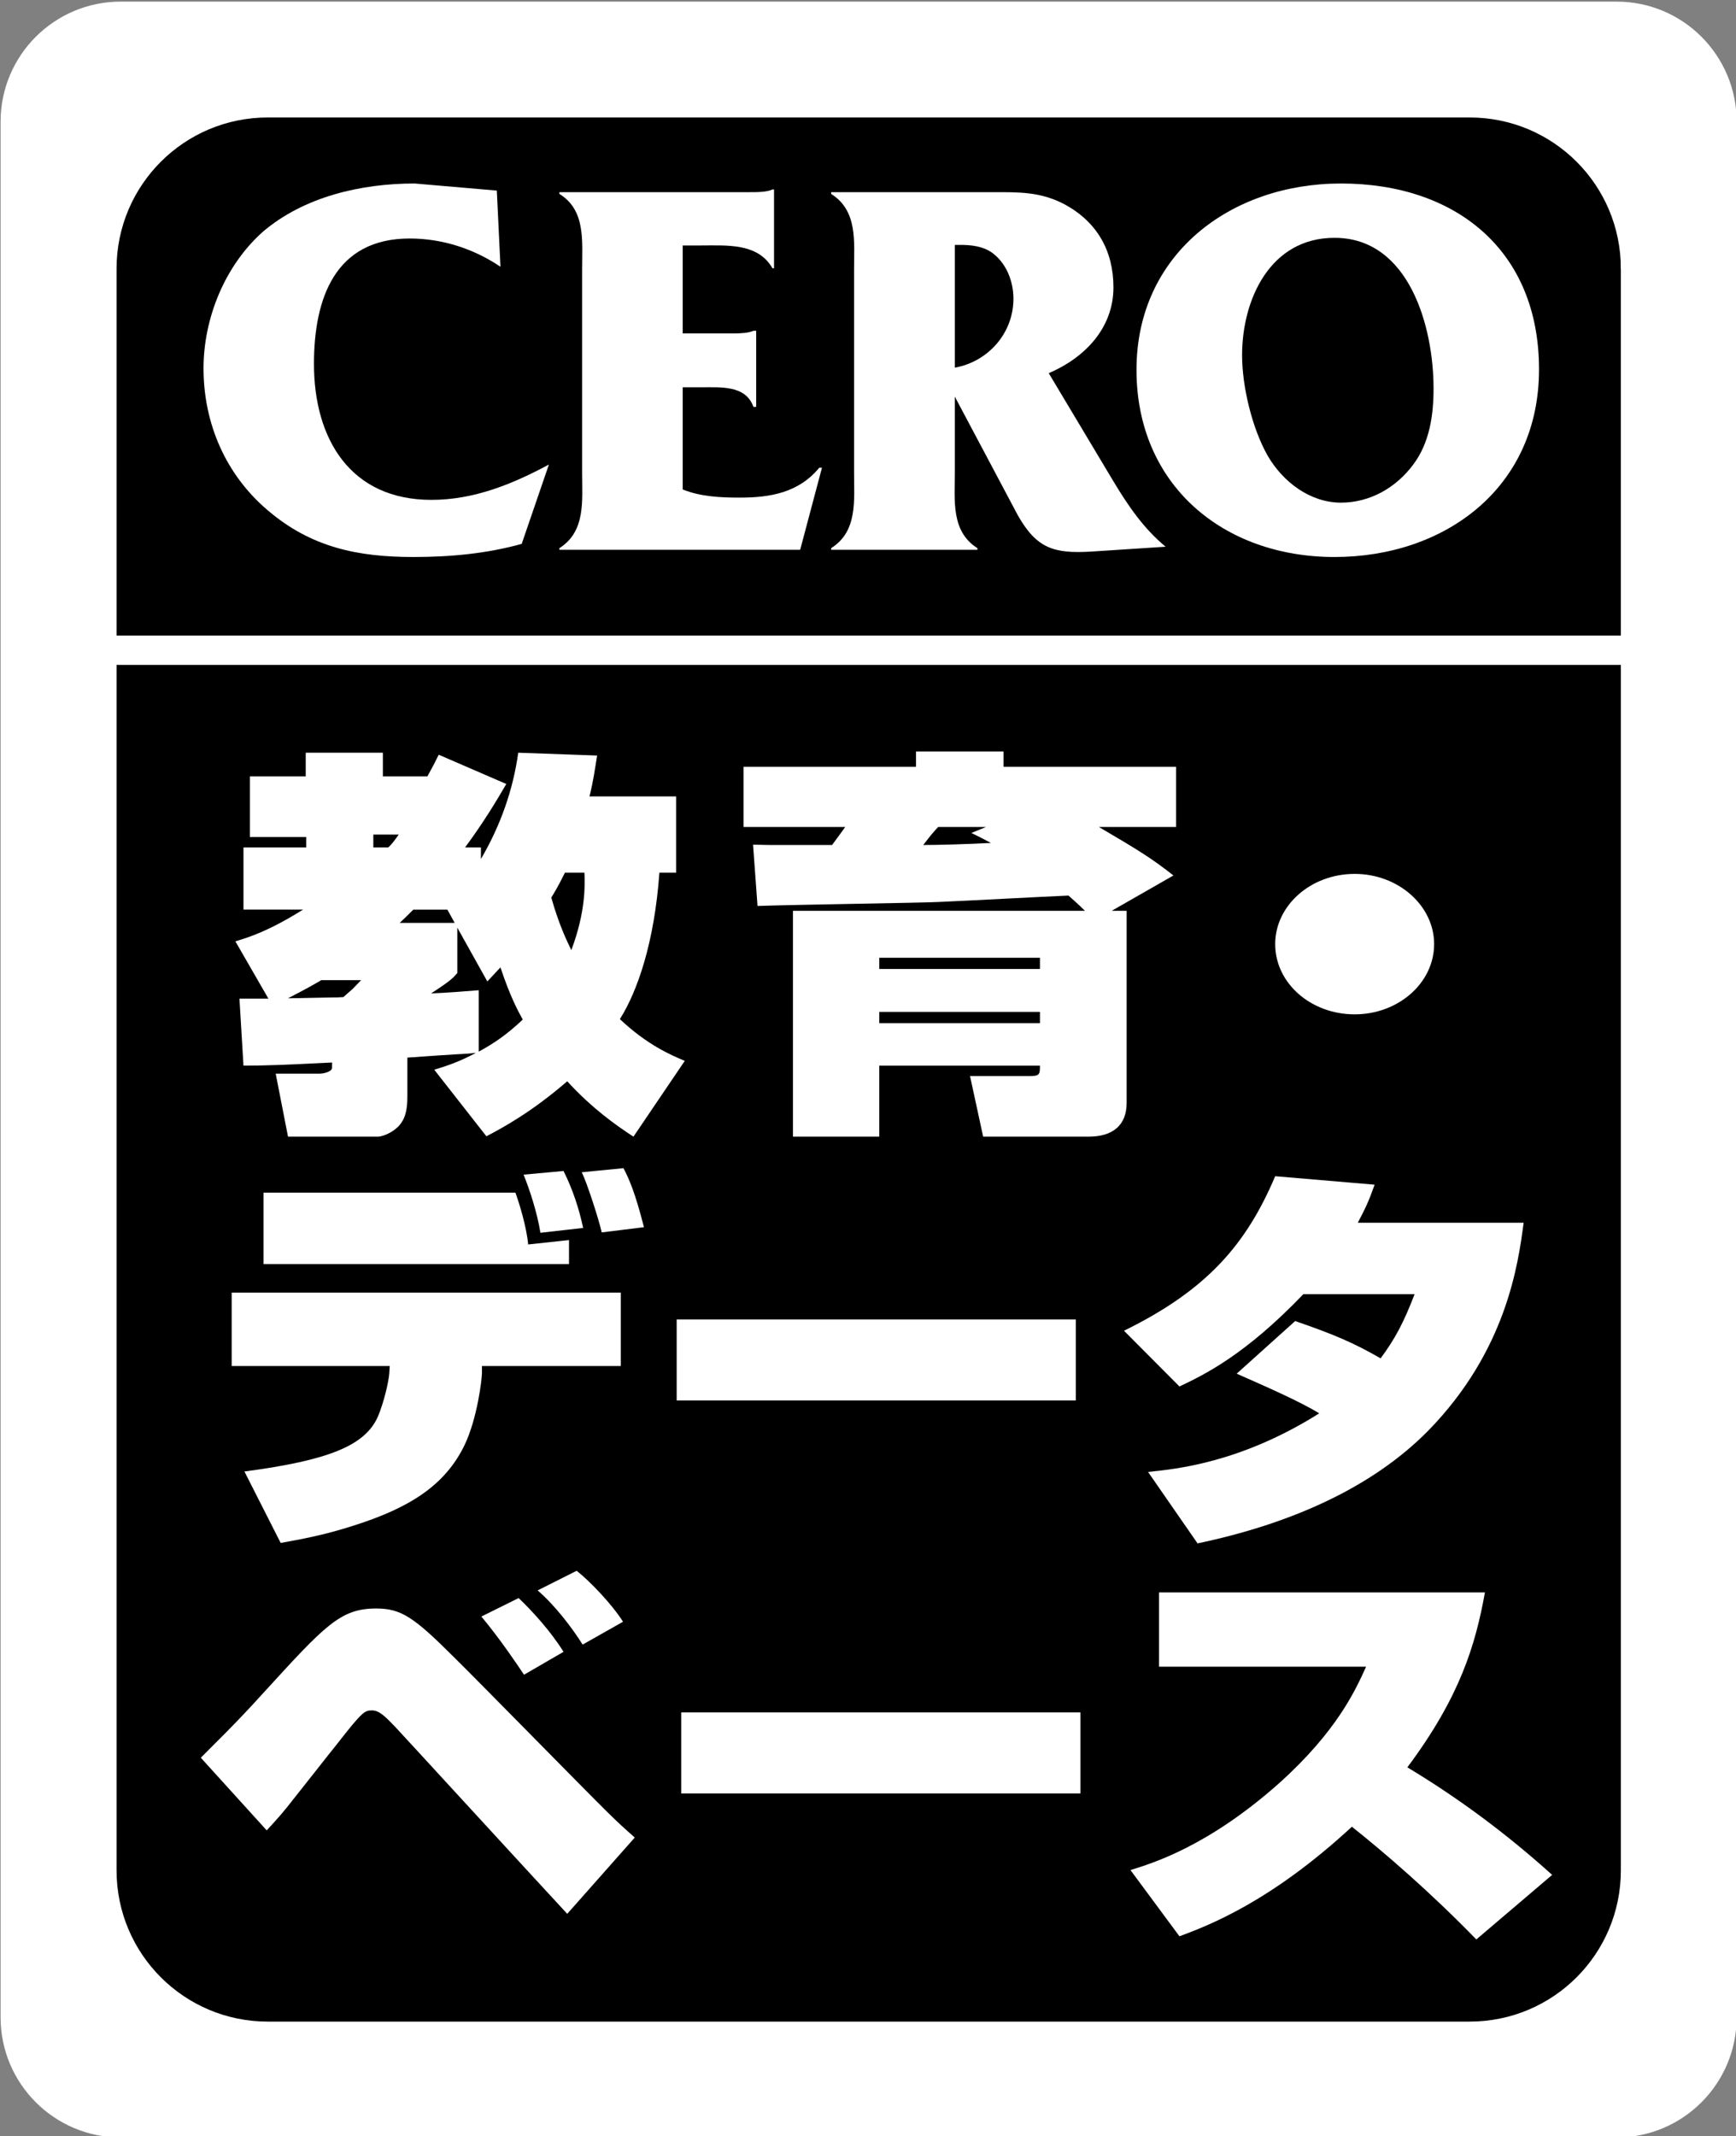
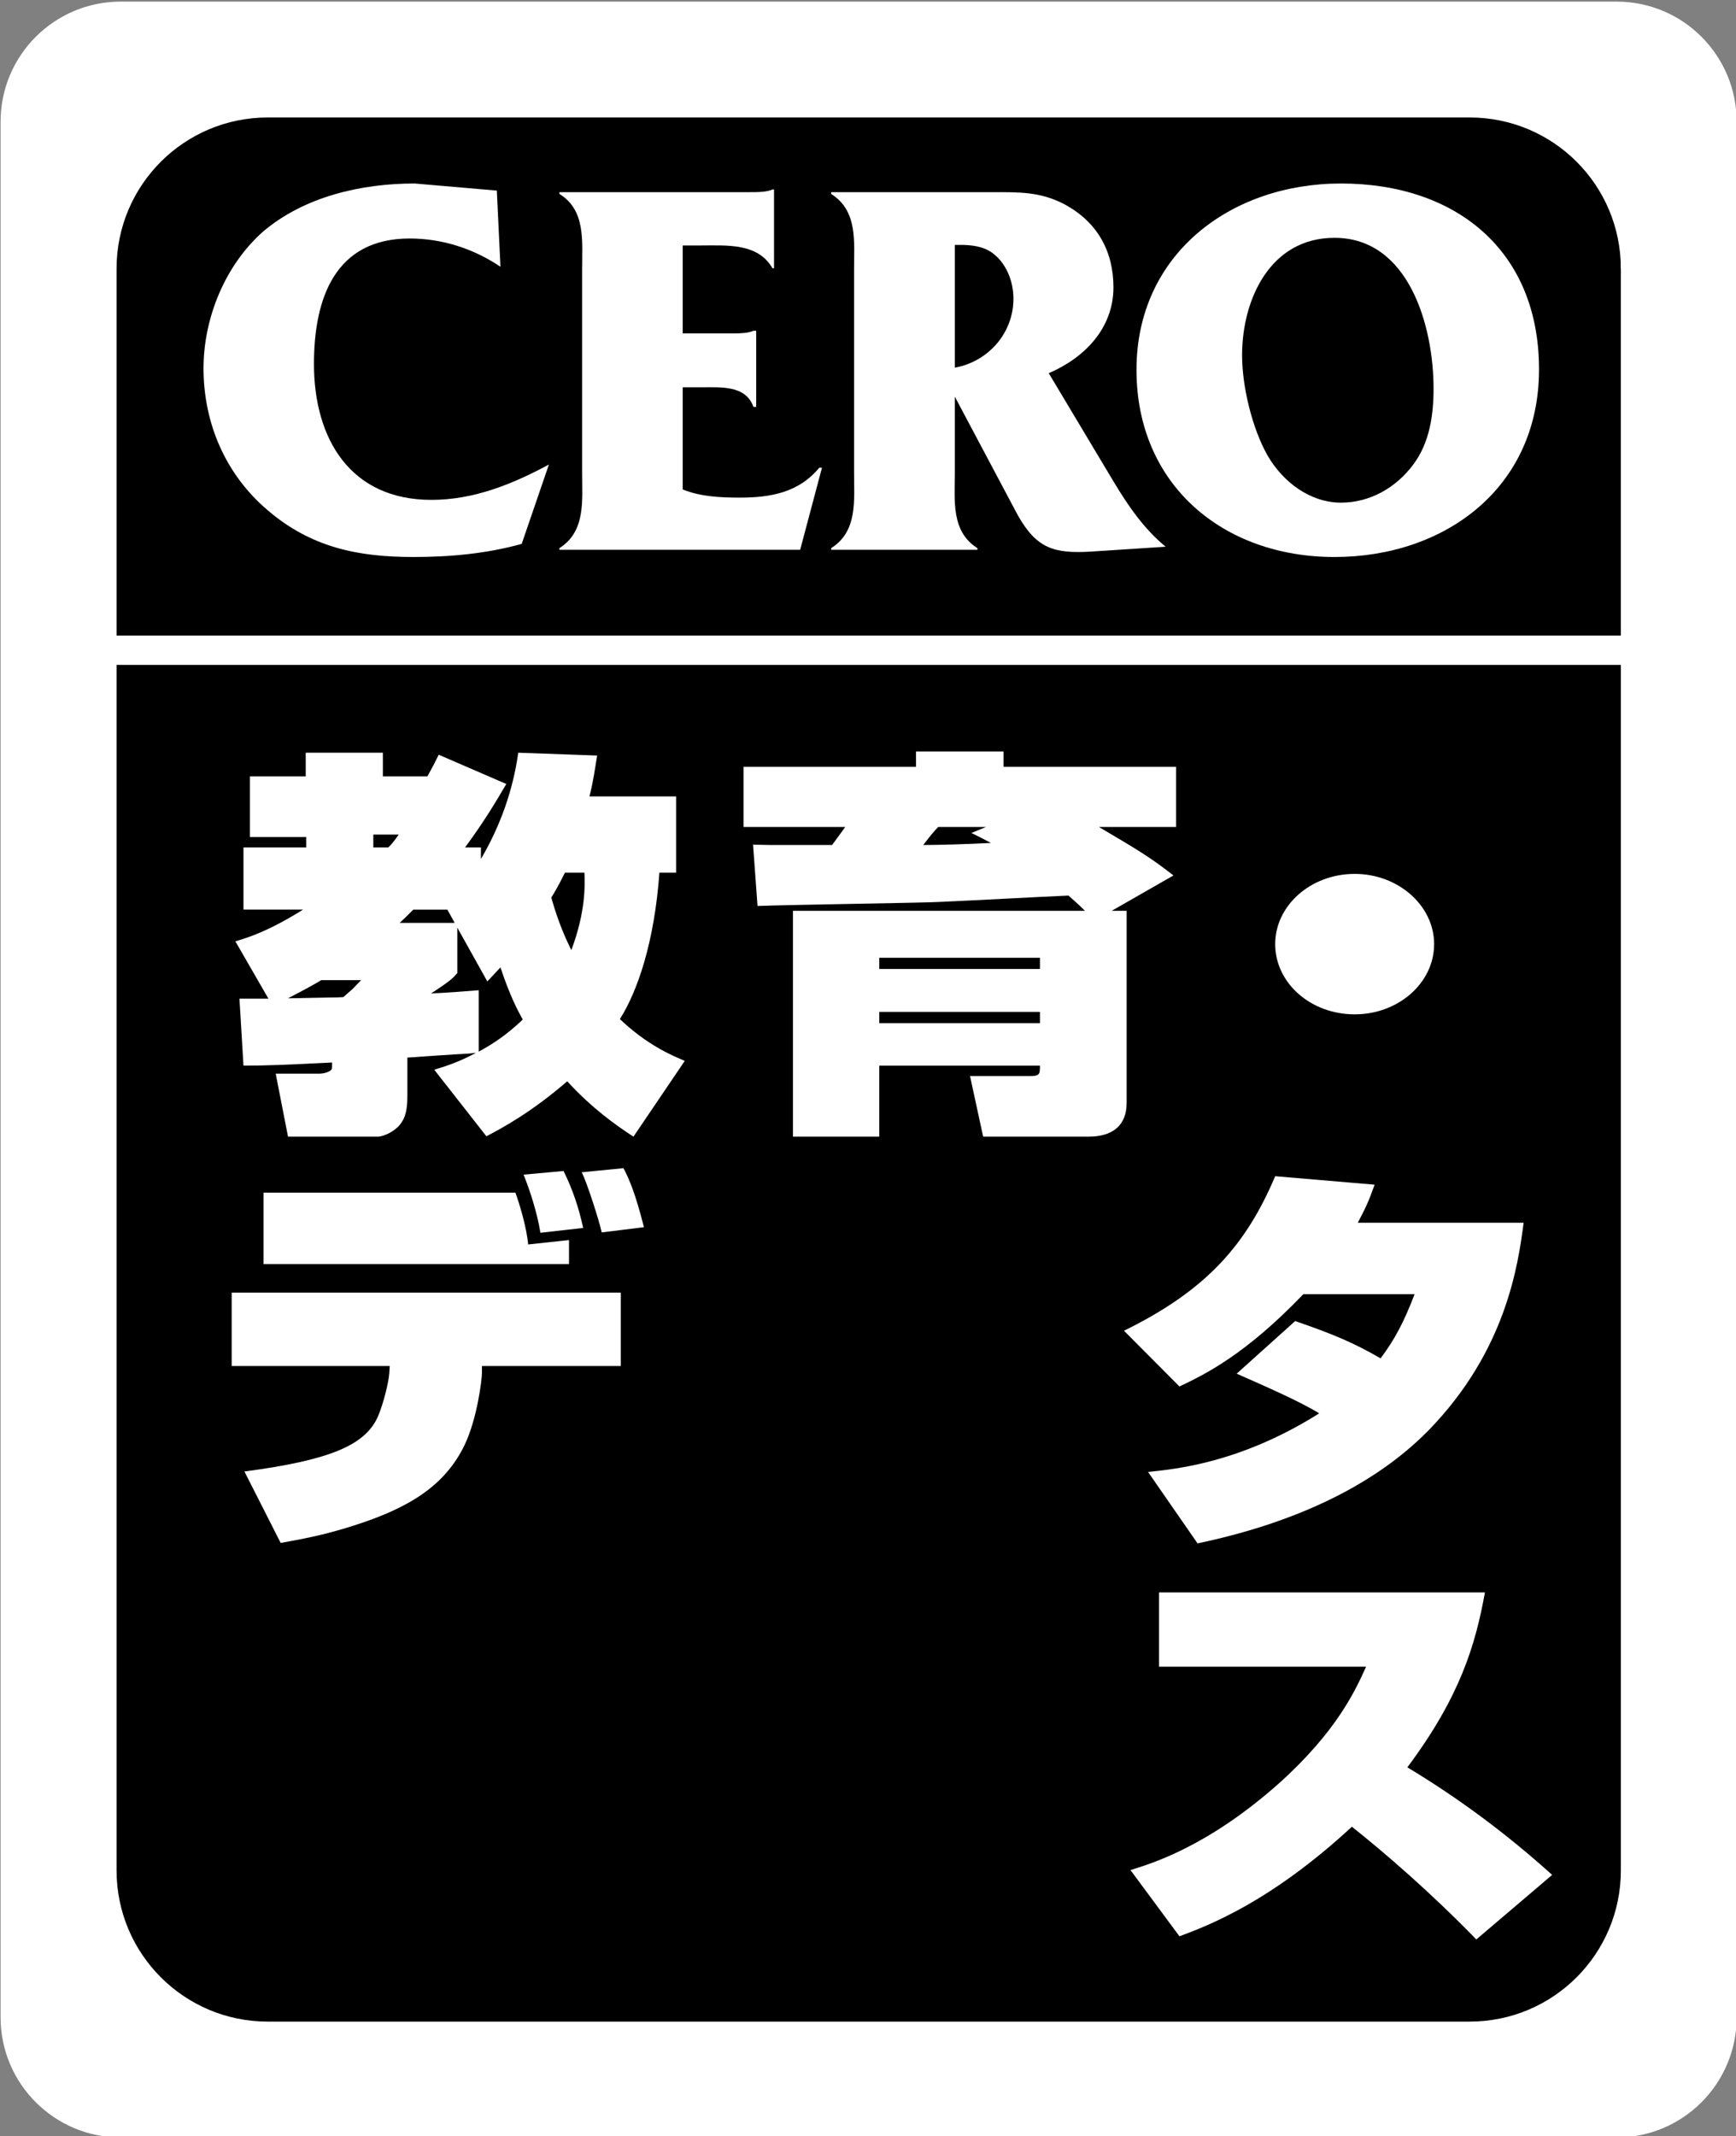
<svg xmlns="http://www.w3.org/2000/svg" version="1.1" width="200" height="246" id="svg10669">
  <rect width="100%" height="100%" fill="#808080" stroke="none" />
  <defs id="defs10671" />
  <g transform="translate(0,-806.362)" id="layer1">
    <g transform="matrix(7.237,0,0,-7.231,-1467.113,3678.187)" id="g6805">
      <g transform="scale(1,-1)" id="g3283">
        <path d="m 230.37,-365.025 c 0,1.056 -0.854,1.914 -1.912,1.914 0,0 -23.812,0 -23.812,0 -1.057,0 -1.913,-0.858 -1.913,-1.914 0,0 0,-30.19 0,-30.19 0,-1.057 0.856,-1.914 1.913,-1.914 0,0 23.812,0 23.812,0 1.058,0 1.912,0.857 1.912,1.914 0,0 0,30.19 0,30.19 z" id="path3285" style="fill:#ffffff;fill-opacity:1;fill-rule:nonzero;stroke:none" />
      </g>
      <g transform="scale(1,-1)" id="g3287">
        <path d="m 204.861,-386.283 c 0,0 0,18.919 0,18.919 0,1.174 0.952,2.126 2.125,2.126 0,0 19.134,0 19.134,0 1.175,0 2.125,-0.952 2.125,-2.126 0,0 0,-18.919 0,-18.919 0,0 -23.384,0 -23.384,0 z" id="path3289" style="fill:#000000;fill-opacity:1;fill-rule:nonzero;stroke:none" />
      </g>
      <g transform="scale(1,-1)" id="g3291">
        <path d="m 204.861,-386.283 c 0,0 0,18.919 0,18.919 0,1.174 0.952,2.126 2.125,2.126 0,0 19.134,0 19.134,0 1.175,0 2.125,-0.952 2.125,-2.126 0,0 0,-18.919 0,-18.919 0,0 -23.384,0 -23.384,0 z" id="path3293" style="fill:none;stroke:#000000;stroke-width:0.563;stroke-linecap:butt;stroke-linejoin:miter;stroke-miterlimit:4;stroke-opacity:1;stroke-dasharray:none" />
      </g>
      <g transform="scale(1,-1)" id="g3295">
        <path d="m 228.245,-392.876 c 0,-1.175 -0.95,-2.126 -2.125,-2.126 0,0 -19.134,0 -19.134,0 -1.173,0 -2.125,0.951 -2.125,2.126 0,0 0,5.562 0,5.562 0,0 23.384,0 23.384,0 0,0 0,-5.562 0,-5.562 z" id="path3297" style="fill:#000000;fill-opacity:1;fill-rule:nonzero;stroke:none" />
      </g>
      <g transform="scale(1,-1)" id="g3299">
        <path d="m 228.245,-392.876 c 0,-1.175 -0.95,-2.126 -2.125,-2.126 0,0 -19.134,0 -19.134,0 -1.173,0 -2.125,0.951 -2.125,2.126 0,0 0,5.562 0,5.562 0,0 23.384,0 23.384,0 0,0 0,-5.562 0,-5.562 z" id="path3301" style="fill:none;stroke:#000000;stroke-width:0.563;stroke-linecap:butt;stroke-linejoin:miter;stroke-miterlimit:4;stroke-opacity:1;stroke-dasharray:none" />
      </g>
      <g transform="scale(1,-1)" id="g3303">
        <path d="m 209.071,-383.862 c -0.085,0.121 -0.122,0.166 -0.166,0.204 0,0 -0.238,0 -0.238,0 0,0 0,-0.204 0,-0.204 0,0 0.404,0 0.404,0 z m -1.054,2.594 c -0.093,0 -0.579,0.013 -0.708,0.013 0.311,-0.16 0.441,-0.236 0.528,-0.288 0,0 0.635,0 0.635,0 -0.064,0.064 -0.109,0.115 -0.136,0.141 -0.103,0.089 -0.116,0.102 -0.145,0.128 -0.095,0.006 -0.108,0.006 -0.174,0.006 m 4.011,-1.987 c 0.008,0.192 0.022,0.619 -0.209,1.233 -0.058,-0.122 -0.189,-0.377 -0.319,-0.837 0.044,-0.071 0.103,-0.166 0.217,-0.396 0,0 0.311,0 0.311,0 m -2.066,0.799 c 0,0 -0.875,0 -0.875,0 0.058,-0.052 0.108,-0.103 0.217,-0.211 0,0 0.542,0 0.542,0 0,0 0.116,0.211 0.116,0.211 m 0.505,3.399 c 0.268,-0.14 0.716,-0.383 1.287,-0.876 0.391,0.429 0.779,0.703 1.054,0.882 0,0 0.817,-1.207 0.817,-1.207 -0.23,-0.097 -0.6,-0.256 -1.033,-0.665 0.282,-0.447 0.55,-1.226 0.629,-2.332 0,0 0.266,0 0.266,0 0,0 0,-1.215 0,-1.215 0,0 -1.379,0 -1.379,0 0.065,-0.261 0.086,-0.434 0.122,-0.651 0,0 -1.256,-0.045 -1.256,-0.045 -0.081,0.588 -0.283,1.163 -0.594,1.693 0,0 0,-0.185 0,-0.185 0,0 -0.252,0 -0.252,0 0.296,-0.403 0.476,-0.702 0.656,-1.01 0,0 -1.076,-0.466 -1.076,-0.466 -0.059,0.121 -0.095,0.192 -0.18,0.345 0,0 -0.709,0 -0.709,0 0,0 0,-0.377 0,-0.377 0,0 -1.228,0 -1.228,0 0,0 0,0.377 0,0.377 0,0 -0.889,0 -0.889,0 0,0 0,0.965 0,0.965 0,0 0.897,0 0.897,0 0,0 0,0.166 0,0.166 0,0 -0.999,0 -0.999,0 0,0 0,0.991 0,0.991 0,0 0.948,0 0.948,0 -0.551,0.345 -0.86,0.44 -1.077,0.505 0,0 0.526,0.913 0.526,0.913 0,0 -0.461,0 -0.461,0 0,0 0.064,1.067 0.064,1.067 0.348,0 0.658,-0.012 1.411,-0.05 0,0.083 0,0.095 -0.008,0.108 -0.022,0.038 -0.116,0.07 -0.195,0.07 0,0 -0.695,0 -0.695,0 0,0 0.196,1.003 0.196,1.003 0,0 1.431,0 1.431,0 0.087,0 0.296,-0.089 0.382,-0.236 0.087,-0.128 0.087,-0.325 0.087,-0.422 0,0 0,-0.601 0,-0.601 0.152,-0.012 0.824,-0.057 0.962,-0.063 0.058,-0.007 0.095,-0.007 0.13,-0.013 -0.26,0.141 -0.471,0.211 -0.664,0.269 0,0 0.83,1.06 0.83,1.06 m 0.015,-2.466 c 0.115,-0.122 0.144,-0.154 0.209,-0.224 0.152,0.46 0.283,0.703 0.355,0.831 -0.275,0.262 -0.5,0.402 -0.701,0.511 0,0 0,-0.978 0,-0.978 -0.253,0.02 -0.47,0.038 -0.759,0.051 0.325,-0.211 0.352,-0.249 0.418,-0.325 0,0 0,-0.723 0,-0.723 0,0 0.478,0.857 0.478,0.857" id="path3305" style="fill:#ffffff;fill-opacity:1;fill-rule:nonzero;stroke:none" />
      </g>
      <g transform="scale(1,-1)" id="g3307">
        <path d="m 218.188,-383.888 c 0.129,0.064 0.18,0.089 0.311,0.159 -0.377,0.02 -0.853,0.033 -1.078,0.033 0.138,-0.179 0.166,-0.211 0.238,-0.287 0,0 0.761,0 0.761,0 0,0 -0.232,0.095 -0.232,0.095 z m 1.091,1.988 c 0,0 0,0.178 0,0.178 0,0 -2.558,0 -2.558,0 0,0 0,-0.178 0,-0.178 0,0 2.558,0 2.558,0 m -3.932,-0.748 c 0,0 0,3.597 0,3.597 0,0 1.374,0 1.374,0 0,0 0,-1.131 0,-1.131 0,0 2.558,0 2.558,0 0,0.128 0,0.166 -0.151,0.166 0,0 -0.962,0 -0.962,0 0,0 0.209,0.965 0.209,0.965 0,0 1.678,0 1.678,0 0.396,0 0.606,-0.191 0.606,-0.536 0,0 0,-3.061 0,-3.061 0,0 -0.238,0 -0.238,0 0,0 0.983,-0.563 0.983,-0.563 -0.334,-0.262 -0.513,-0.377 -1.186,-0.772 0,0 1.228,0 1.228,0 0,0 0,-0.959 0,-0.959 0,0 -2.746,0 -2.746,0 0,0 0,-0.244 0,-0.244 0,0 -1.394,0 -1.394,0 0,0 0,0.244 0,0.244 0,0 -2.746,0 -2.746,0 0,0 0,0.959 0,0.959 0,0 1.619,0 1.619,0 -0.059,0.083 -0.073,0.101 -0.209,0.287 0,0 -0.891,0 -0.891,0 -0.079,0 -0.15,0 -0.367,-0.006 0,0 0.071,0.977 0.071,0.977 0.463,-0.019 2.689,-0.051 2.884,-0.064 0.57,-0.025 1.488,-0.076 2.066,-0.102 0.167,0.147 0.211,0.192 0.262,0.243 0,0 -4.648,0 -4.648,0 m 3.932,1.61 c 0,0 0,0.179 0,0.179 0,0 -2.558,0 -2.558,0 0,0 0,-0.179 0,-0.179 0,0 2.558,0 2.558,0" id="path3309" style="fill:#ffffff;fill-opacity:1;fill-rule:nonzero;stroke:none" />
      </g>
      <g transform="scale(1,-1)" id="g3311">
        <path d="m 225.554,-382.118 c 0,-0.613 -0.571,-1.118 -1.264,-1.118 -0.702,0 -1.266,0.505 -1.266,1.118 0,0.62 0.564,1.119 1.266,1.119 0.693,0 1.264,-0.499 1.264,-1.119 z" id="path3313" style="fill:#ffffff;fill-opacity:1;fill-rule:nonzero;stroke:none" />
      </g>
      <g transform="scale(1,-1)" id="g3315">
        <path d="m 212.303,-377.526 c -0.044,-0.199 -0.233,-0.787 -0.318,-0.958 0,0 0.664,-0.065 0.664,-0.065 0.094,0.18 0.188,0.397 0.326,0.94 0,0 -0.672,0.083 -0.672,0.083 z m 0.303,0.959 c 0,0 0,1.169 0,1.169 0,0 -2.21,0 -2.21,0 0,0 0,0.109 0,0.109 0,0.108 -0.075,0.728 -0.276,1.149 -0.311,0.646 -0.883,1.004 -1.77,1.285 -0.499,0.16 -0.846,0.217 -1.158,0.275 0,0 -0.577,-1.138 -0.577,-1.138 1.352,-0.179 1.922,-0.415 2.125,-0.875 0.093,-0.218 0.172,-0.555 0.181,-0.69 0,0 0.007,-0.115 0.007,-0.115 0,0 -2.516,0 -2.516,0 0,0 0,-1.169 0,-1.169 0,0 6.194,0 6.194,0 m -1.279,-0.953 c -0.052,-0.326 -0.173,-0.69 -0.268,-0.926 0,0 0.636,-0.058 0.636,-0.058 0.146,0.294 0.246,0.595 0.312,0.907 0,0 -0.68,0.077 -0.68,0.077 m -0.398,-0.639 c 0.058,0.16 0.175,0.531 0.203,0.825 0,0 0.65,-0.07 0.65,-0.07 0,0 0,0.382 0,0.382 0,0 -4.863,0 -4.863,0 0,0 0,-1.137 0,-1.137 0,0 4.01,0 4.01,0" id="path3317" style="fill:#ffffff;fill-opacity:1;fill-rule:nonzero;stroke:none" />
      </g>
      <g transform="scale(1,-1)" id="g3319">
-         <path d="m 219.85,-376.14 c 0,0 0,1.291 0,1.291 0,0 -6.354,0 -6.354,0 0,0 0,-1.291 0,-1.291 0,0 6.354,0 6.354,0 z" id="path3321" style="fill:#ffffff;fill-opacity:1;fill-rule:nonzero;stroke:none" />
-       </g>
+         </g>
      <g transform="scale(1,-1)" id="g3323">
        <path d="m 223.342,-376.114 c 0.615,0.211 0.94,0.351 1.36,0.594 0.223,-0.3 0.368,-0.568 0.541,-1.022 0,0 -1.771,0 -1.771,0 -0.924,0.965 -1.568,1.278 -1.972,1.47 0,0 -0.883,-0.888 -0.883,-0.888 1.331,-0.652 1.952,-1.387 2.407,-2.461 0,0 1.583,0.135 1.583,0.135 -0.1,0.281 -0.145,0.37 -0.268,0.606 0,0 2.64,0 2.64,0 -0.087,0.665 -0.276,2.039 -1.518,3.311 -0.905,0.92 -2.212,1.489 -3.673,1.796 0,0 -0.788,-1.138 -0.788,-1.138 0.434,-0.045 1.468,-0.141 2.725,-0.933 -0.31,-0.192 -0.867,-0.434 -1.314,-0.632 0,0 0.931,-0.838 0.931,-0.838 z" id="path3325" style="fill:#ffffff;fill-opacity:1;fill-rule:nonzero;stroke:none" />
      </g>
      <g transform="scale(1,-1)" id="g3327">
-         <path d="m 212.642,-371.325 c -0.174,-0.276 -0.521,-0.64 -0.738,-0.812 0,0 -0.621,0.313 -0.621,0.313 0.282,0.243 0.556,0.607 0.716,0.863 0,0 0.643,-0.364 0.643,-0.364 z m -5.672,3.323 c 0.079,-0.09 0.187,-0.198 0.325,-0.371 0.028,-0.032 0.714,-0.907 0.809,-1.023 0.389,-0.498 0.425,-0.517 0.542,-0.517 0.116,0 0.209,0.096 0.369,0.262 0.021,0.019 2.298,2.504 2.739,2.978 0,0 1.075,-1.215 1.075,-1.215 -0.137,-0.121 -0.266,-0.236 -0.446,-0.415 -0.349,-0.344 -2.038,-2.07 -2.429,-2.454 -0.644,-0.645 -0.846,-0.779 -1.243,-0.779 -0.571,0 -0.816,0.274 -1.792,1.342 -0.485,0.537 -0.818,0.849 -0.998,1.035 0,0 1.049,1.157 1.049,1.157 m 4.725,-2.844 c -0.203,-0.326 -0.499,-0.652 -0.715,-0.856 0,0 -0.593,0.294 -0.593,0.294 0.304,0.364 0.585,0.786 0.679,0.927 0,0 0.629,-0.365 0.629,-0.365" id="path3329" style="fill:#ffffff;fill-opacity:1;fill-rule:nonzero;stroke:none" />
-       </g>
+         </g>
      <g transform="scale(1,-1)" id="g3331">
-         <path d="m 219.923,-369.881 c 0,0 0,1.291 0,1.291 0,0 -6.354,0 -6.354,0 0,0 0,-1.291 0,-1.291 0,0 6.354,0 6.354,0 z" id="path3333" style="fill:#ffffff;fill-opacity:1;fill-rule:nonzero;stroke:none" />
-       </g>
+         </g>
      <g transform="scale(1,-1)" id="g3335">
        <path d="m 220.72,-367.37 c 0.353,-0.109 1.234,-0.377 2.363,-1.38 0.925,-0.831 1.221,-1.489 1.388,-1.859 0,0 -3.296,0 -3.296,0 0,0 0,-1.183 0,-1.183 0,0 5.188,0 5.188,0 -0.151,0.837 -0.396,1.662 -1.235,2.786 0.83,0.499 1.597,1.074 2.305,1.713 0,0 -1.207,1.028 -1.207,1.028 -0.738,-0.759 -1.459,-1.38 -1.981,-1.795 -1.3,1.202 -2.283,1.572 -2.745,1.745 0,0 -0.78,-1.055 -0.78,-1.055 z" id="path3337" style="fill:#ffffff;fill-opacity:1;fill-rule:nonzero;stroke:none" />
      </g>
      <g transform="scale(1,-1)" id="g3339">
        <path d="m 210.691,-392.906 c -0.424,-0.286 -0.925,-0.45 -1.445,-0.45 -1.186,0 -1.524,0.95 -1.524,1.998 0,1.196 0.581,2.165 1.87,2.165 0.675,0 1.29,-0.25 1.87,-0.563 0,0 -0.433,1.264 -0.433,1.264 -0.562,0.156 -1.142,0.209 -1.723,0.209 -0.882,0 -1.627,-0.151 -2.32,-0.744 -0.666,-0.565 -1.022,-1.379 -1.022,-2.261 0,-0.797 0.339,-1.636 0.944,-2.175 0.658,-0.561 1.568,-0.769 2.416,-0.769 0,0 1.309,0.113 1.309,0.113 0,0 0.058,1.213 0.058,1.213 z" id="path3341" style="fill:#ffffff;fill-opacity:1;fill-rule:nonzero;stroke:none" />
      </g>
      <g transform="scale(1,-1)" id="g3343">
-         <path d="m 213.592,-389.359 c 0.287,0.116 0.606,0.13 0.909,0.13 0.485,0 0.937,-0.078 1.265,-0.476 0,0 0.043,0 0.043,0 0,0 -0.347,1.307 -0.347,1.307 0,0 -3.833,0 -3.833,0 0,0 0,-0.026 0,-0.026 0.421,-0.267 0.362,-0.754 0.362,-1.201 0,0 0,-3.24 0,-3.24 0,-0.45 0.059,-0.943 -0.362,-1.201 0,0 0,-0.028 0,-0.028 0,0 3.029,0 3.029,0 0.129,0 0.27,0 0.363,-0.043 0,0 0.025,0 0.025,0 0,0 0,1.255 0,1.255 0,0 -0.025,0 -0.025,0 -0.234,-0.407 -0.726,-0.363 -1.151,-0.363 0,0 -0.278,0 -0.278,0 0,0 0,1.401 0,1.401 0,0 0.804,0 0.804,0 0.124,0 0.245,-0.007 0.322,-0.042 0,0 0.044,0 0.044,0 0,0 0,1.212 0,1.212 0,0 -0.044,0 -0.044,0 -0.122,-0.348 -0.52,-0.312 -0.839,-0.312 0,0 -0.287,0 -0.287,0 0,0 0,1.627 0,1.627 z" id="path3345" style="fill:#ffffff;fill-opacity:1;fill-rule:nonzero;stroke:none" />
+         <path d="m 213.592,-389.359 c 0.287,0.116 0.606,0.13 0.909,0.13 0.485,0 0.937,-0.078 1.265,-0.476 0,0 0.043,0 0.043,0 0,0 -0.347,1.307 -0.347,1.307 0,0 -3.833,0 -3.833,0 0,0 0,-0.026 0,-0.026 0.421,-0.267 0.362,-0.754 0.362,-1.201 0,0 0,-3.24 0,-3.24 0,-0.45 0.059,-0.943 -0.362,-1.201 0,0 0,-0.028 0,-0.028 0,0 3.029,0 3.029,0 0.129,0 0.27,0 0.363,-0.043 0,0 0.025,0 0.025,0 0,0 0,1.255 0,1.255 0,0 -0.025,0 -0.025,0 -0.234,-0.407 -0.726,-0.363 -1.151,-0.363 0,0 -0.278,0 -0.278,0 0,0 0,1.401 0,1.401 0,0 0.804,0 0.804,0 0.124,0 0.245,-0.007 0.322,-0.042 0,0 0.044,0 0.044,0 0,0 0,1.212 0,1.212 0,0 -0.044,0 -0.044,0 -0.122,-0.348 -0.52,-0.312 -0.839,-0.312 0,0 -0.287,0 -0.287,0 0,0 0,1.627 0,1.627 " id="path3345" style="fill:#ffffff;fill-opacity:1;fill-rule:nonzero;stroke:none" />
      </g>
      <g transform="scale(1,-1)" id="g3347">
        <path d="m 217.924,-390.837 c 0,0 1.001,1.886 1.001,1.886 0.301,0.535 0.58,0.615 1.162,0.582 0,0 1.193,-0.078 1.193,-0.078 -0.347,-0.286 -0.597,-0.651 -0.831,-1.041 0,0 -1.03,-1.723 -1.03,-1.723 0.572,-0.244 1.03,-0.717 1.03,-1.367 0,-0.582 -0.261,-1.039 -0.77,-1.318 -0.389,-0.208 -0.735,-0.198 -1.159,-0.198 0,0 -2.565,0 -2.565,0 0,0 0,0.028 0,0.028 0.425,0.267 0.365,0.759 0.365,1.209 0,0 0,3.221 0,3.221 0,0.451 0.06,0.945 -0.365,1.212 0,0 0,0.026 0,0.026 0,0 2.329,0 2.329,0 0,0 0,-0.026 0,-0.026 -0.424,-0.267 -0.36,-0.761 -0.36,-1.212 0,0 0,-1.201 0,-1.201 z m 0.084,-2.417 c 0.171,0 0.354,0.018 0.503,0.12 0.232,0.165 0.346,0.458 0.346,0.738 0,0.545 -0.4,1.002 -0.933,1.097 0,0 0,-1.955 0,-1.955 0,0 0.084,0 0.084,0" id="path3349" style="fill:#ffffff;fill-opacity:1;fill-rule:nonzero;stroke:none" />
      </g>
      <g transform="scale(1,-1)" id="g3351">
        <path d="m 220.816,-391.264 c 0,1.828 1.376,2.981 3.152,2.981 1.758,0 3.256,-1.101 3.256,-2.988 0,-1.904 -1.333,-2.961 -3.153,-2.961 -1.758,0 -3.255,1.127 -3.255,2.968 z m 1.681,-0.232 c 0,-0.893 0.449,-1.871 1.471,-1.871 1.186,0 1.577,1.411 1.577,2.4 0,0.423 -0.062,0.863 -0.323,1.211 -0.276,0.372 -0.692,0.607 -1.151,0.607 -0.492,0 -0.925,-0.33 -1.167,-0.748 -0.245,-0.431 -0.407,-1.098 -0.407,-1.599" id="path3353" style="fill:#ffffff;fill-opacity:1;fill-rule:nonzero;stroke:none" />
      </g>
    </g>
  </g>
</svg>